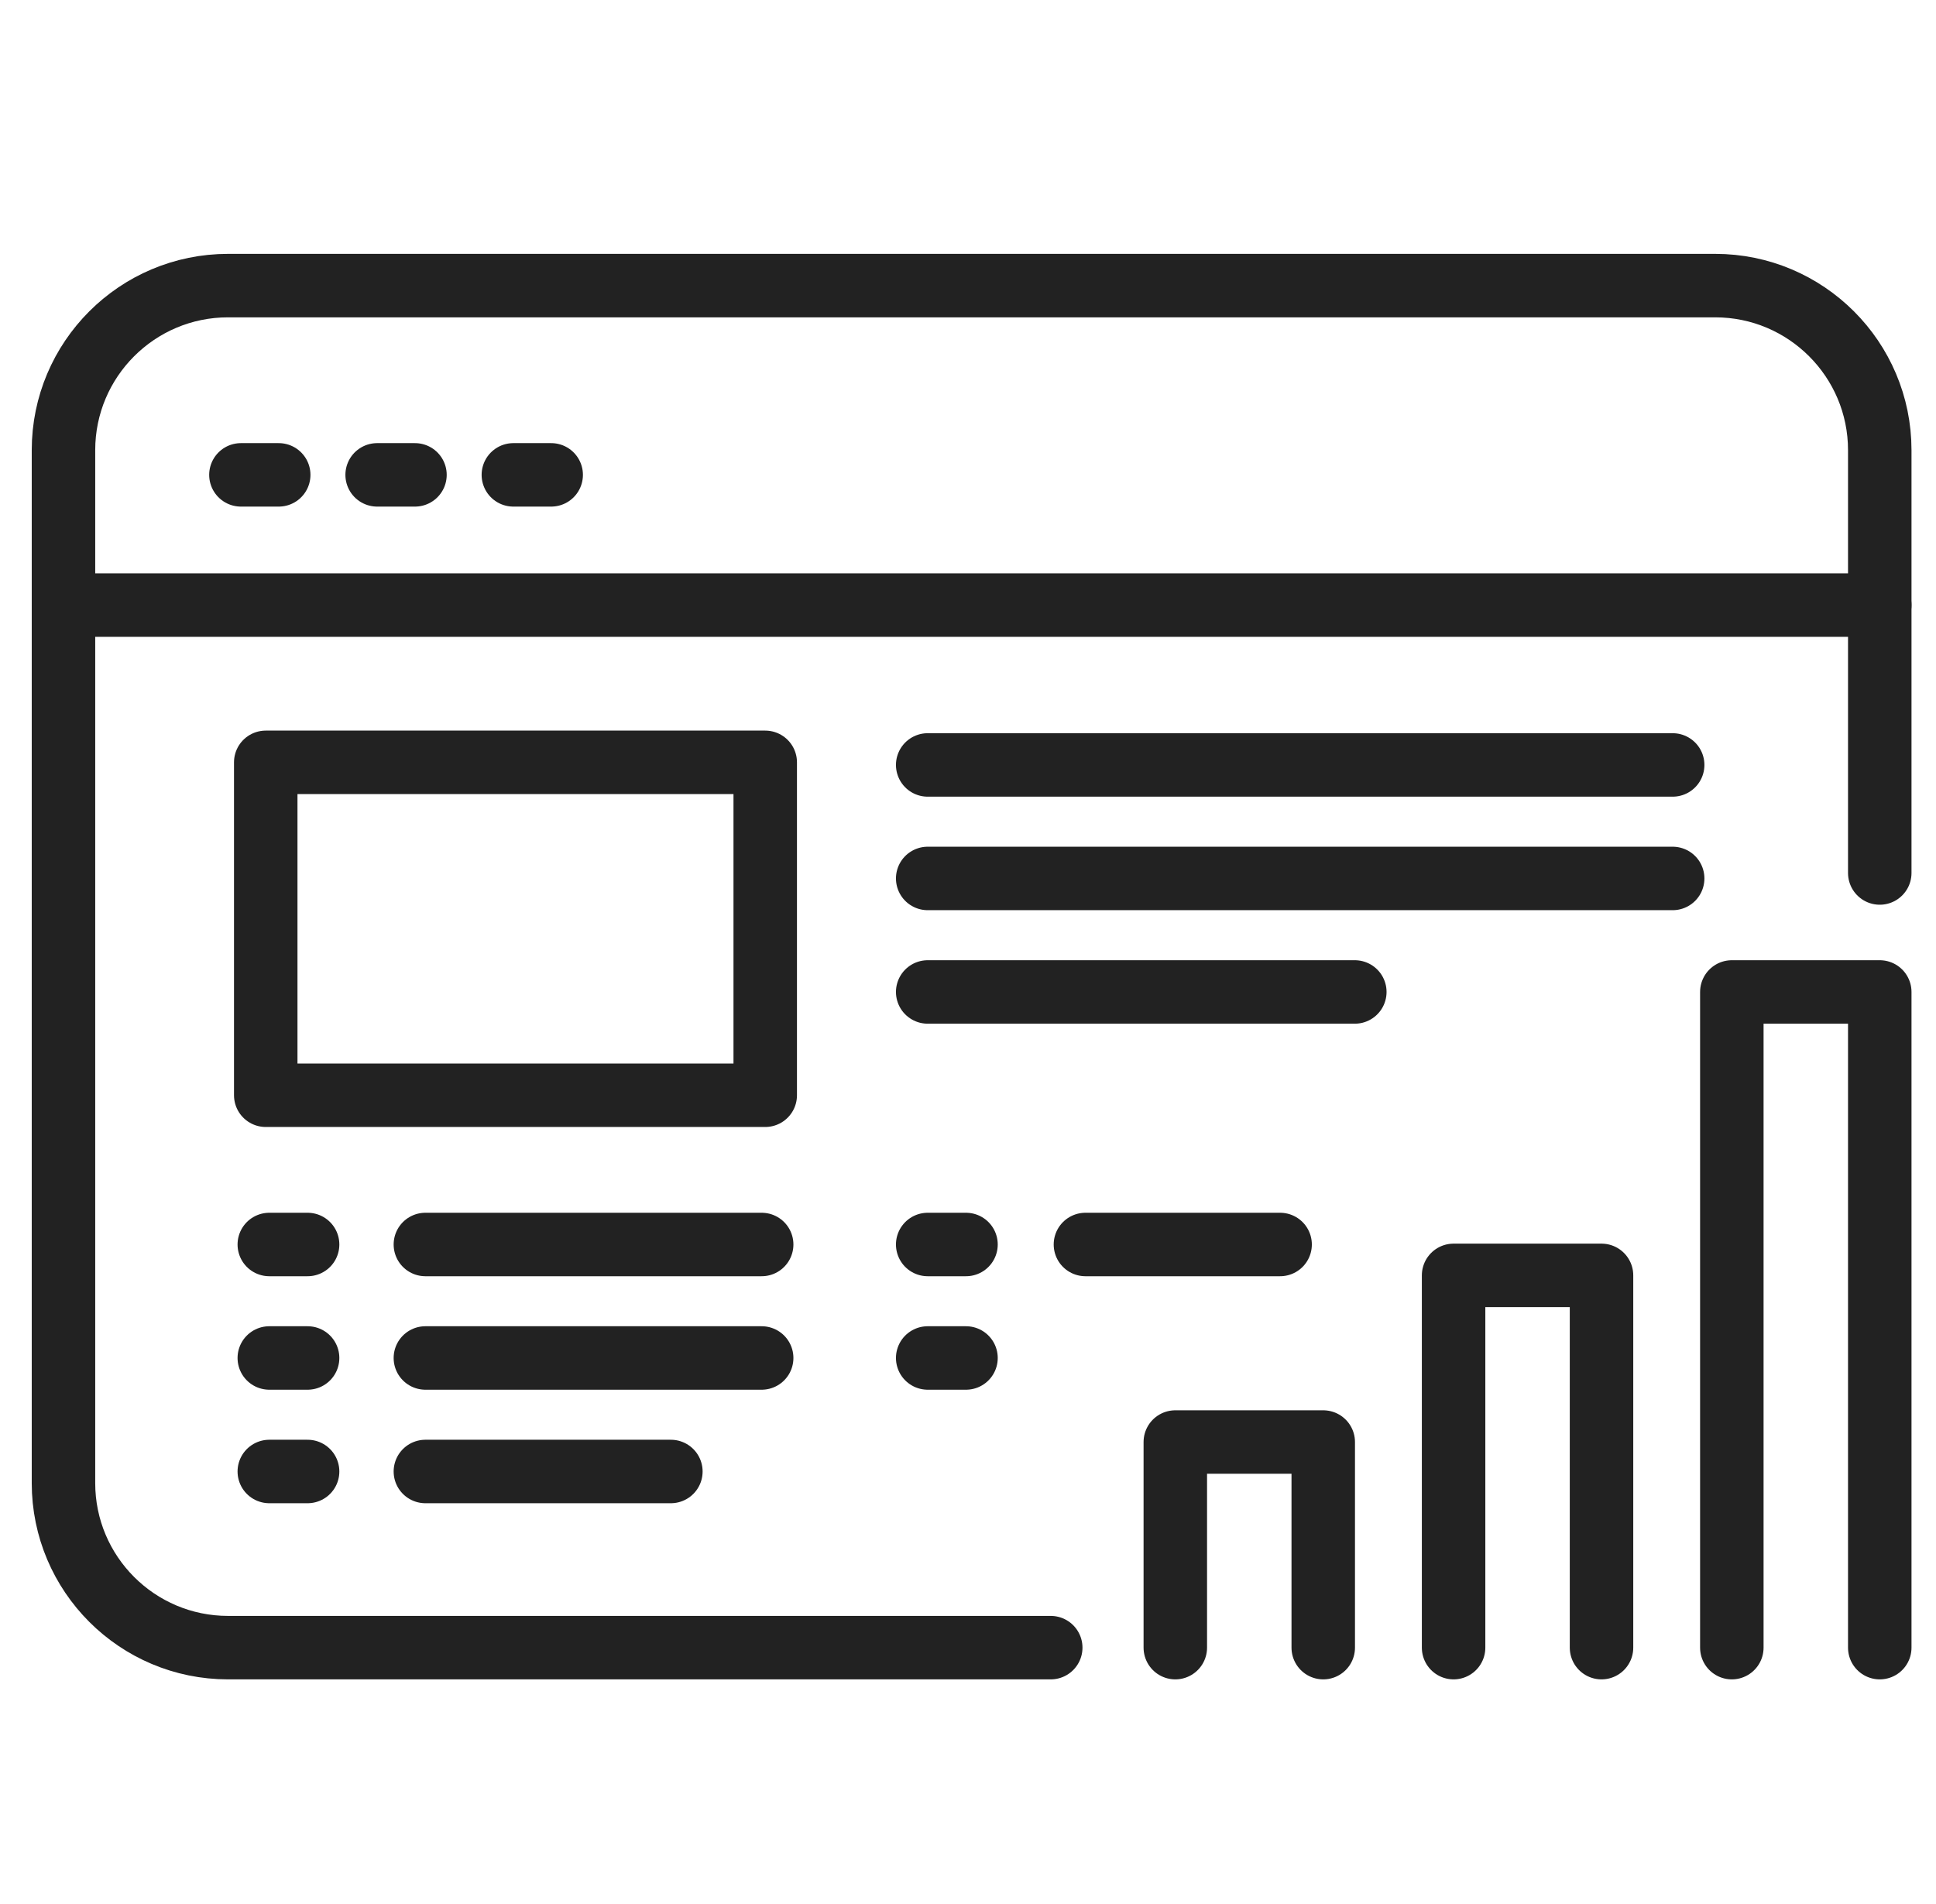
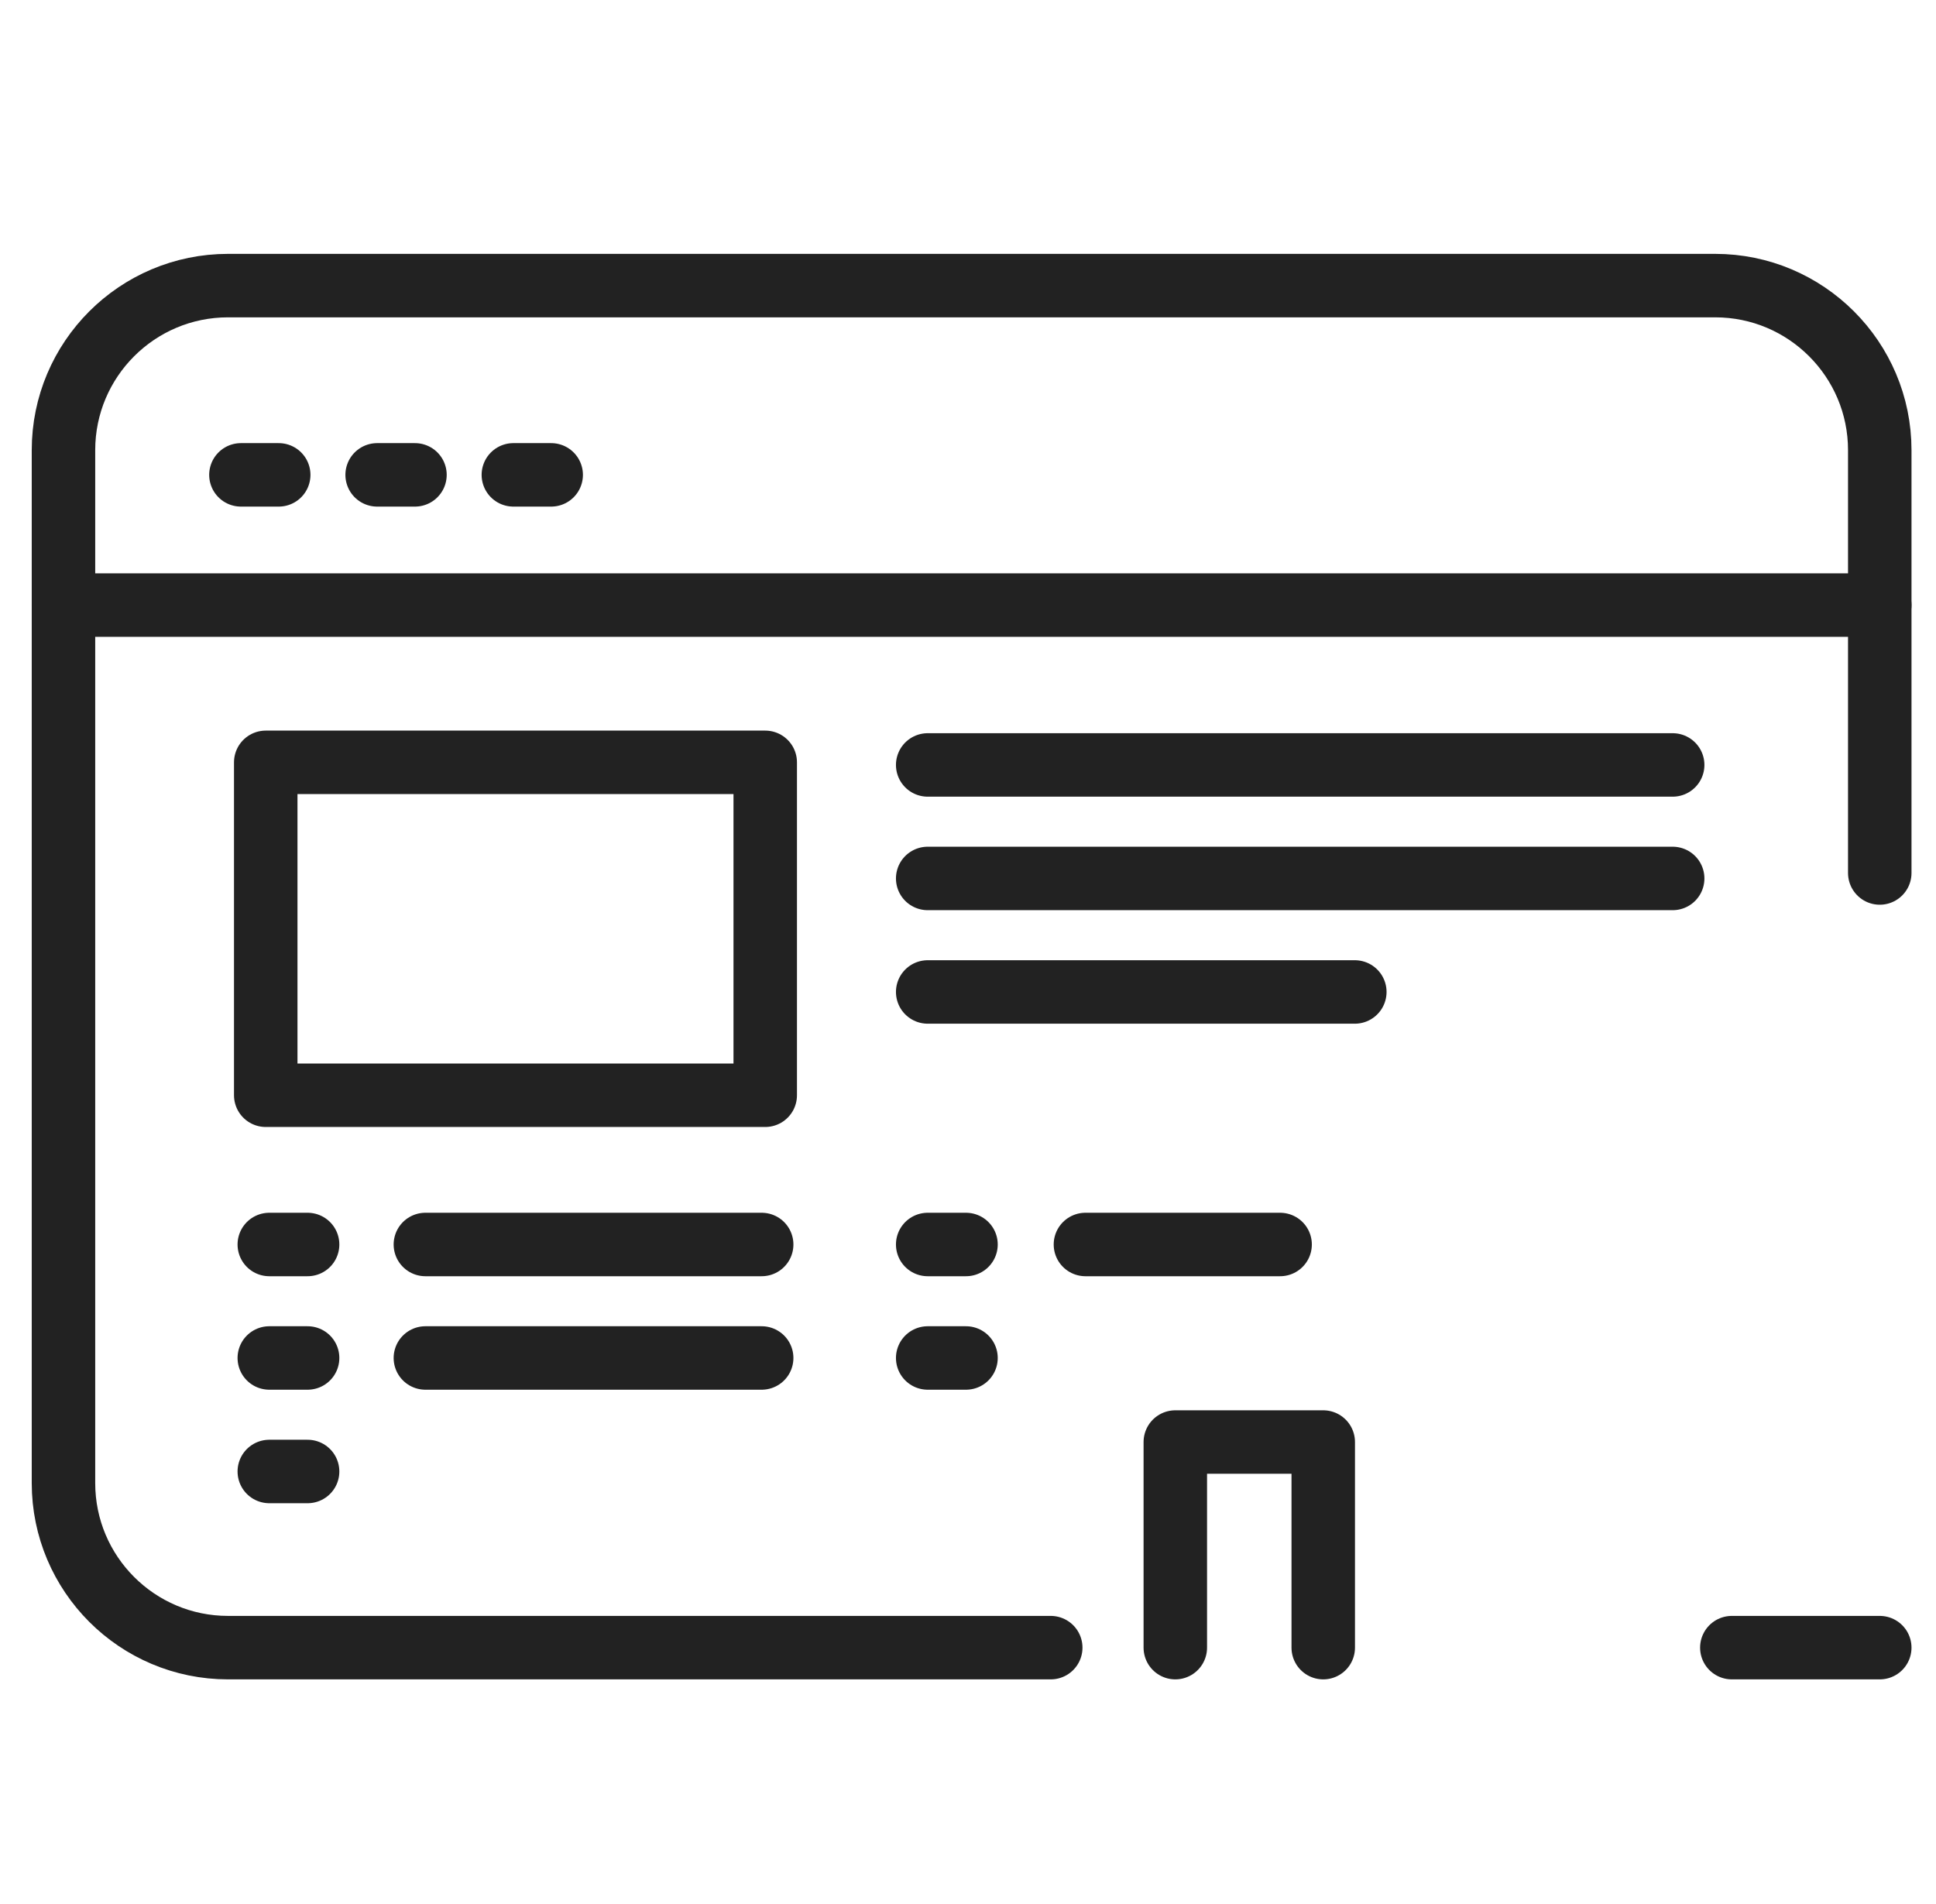
<svg xmlns="http://www.w3.org/2000/svg" width="61" height="60" viewBox="0 0 61 60" fill="none">
  <g clip-path="url(#clip0_1200_3602)">
    <path d="M33.107 51.921H7.186C4.323 51.921 2 49.598 2 46.735V14.186C2 11.323 4.323 9 7.186 9H54.042C56.905 9 59.228 11.323 59.228 14.186V27.51" stroke="#222222" stroke-width="2" stroke-linecap="round" stroke-linejoin="round" />
    <path d="M2 19.068H59.228" stroke="#222222" stroke-width="2" stroke-linecap="round" stroke-linejoin="round" />
    <path d="M7.591 14.964H8.782" stroke="#222222" stroke-width="2" stroke-linecap="round" stroke-linejoin="round" />
    <path d="M11.883 14.964H13.075" stroke="#222222" stroke-width="2" stroke-linecap="round" stroke-linejoin="round" />
    <path d="M16.175 14.964H17.367" stroke="#222222" stroke-width="2" stroke-linecap="round" stroke-linejoin="round" />
    <path d="M24.111 24.023H8.373V34.514H24.111V24.023Z" stroke="#222222" stroke-width="2" stroke-linecap="round" stroke-linejoin="round" />
    <path d="M13.403 39.217H23.999" stroke="#222222" stroke-width="2" stroke-linecap="round" stroke-linejoin="round" />
    <path d="M13.403 42.793H23.999" stroke="#222222" stroke-width="2" stroke-linecap="round" stroke-linejoin="round" />
    <path d="M8.485 39.217H9.692" stroke="#222222" stroke-width="2" stroke-linecap="round" stroke-linejoin="round" />
    <path d="M8.485 42.793H9.692" stroke="#222222" stroke-width="2" stroke-linecap="round" stroke-linejoin="round" />
-     <path d="M13.403 46.37H21.138" stroke="#222222" stroke-width="2" stroke-linecap="round" stroke-linejoin="round" />
    <path d="M8.485 46.37H9.692" stroke="#222222" stroke-width="2" stroke-linecap="round" stroke-linejoin="round" />
    <path d="M29.23 24.105H52.703" stroke="#222222" stroke-width="2" stroke-linecap="round" stroke-linejoin="round" />
    <path d="M29.23 27.682H52.703" stroke="#222222" stroke-width="2" stroke-linecap="round" stroke-linejoin="round" />
    <path d="M29.23 31.259H42.688" stroke="#222222" stroke-width="2" stroke-linecap="round" stroke-linejoin="round" />
    <path d="M29.23 39.217H30.437" stroke="#222222" stroke-width="2" stroke-linecap="round" stroke-linejoin="round" />
    <path d="M29.23 42.793H30.437" stroke="#222222" stroke-width="2" stroke-linecap="round" stroke-linejoin="round" />
    <path d="M34.2 39.217H40.334" stroke="#222222" stroke-width="2" stroke-linecap="round" stroke-linejoin="round" />
    <path d="M37.032 51.921V45.442H41.693V51.921" stroke="#222222" stroke-width="2" stroke-linecap="round" stroke-linejoin="round" />
-     <path d="M45.8 51.921V40.19H50.461V51.921" stroke="#222222" stroke-width="2" stroke-linecap="round" stroke-linejoin="round" />
-     <path d="M54.567 51.921V31.259H59.228V51.921" stroke="#222222" stroke-width="2" stroke-linecap="round" stroke-linejoin="round" />
+     <path d="M54.567 51.921H59.228V51.921" stroke="#222222" stroke-width="2" stroke-linecap="round" stroke-linejoin="round" />
  </g>
  <defs>
    <clipPath id="clip0_1200_3602">
      <rect width="60" height="60" fill="white" transform="translate(0.5)" />
    </clipPath>
  </defs>
</svg>